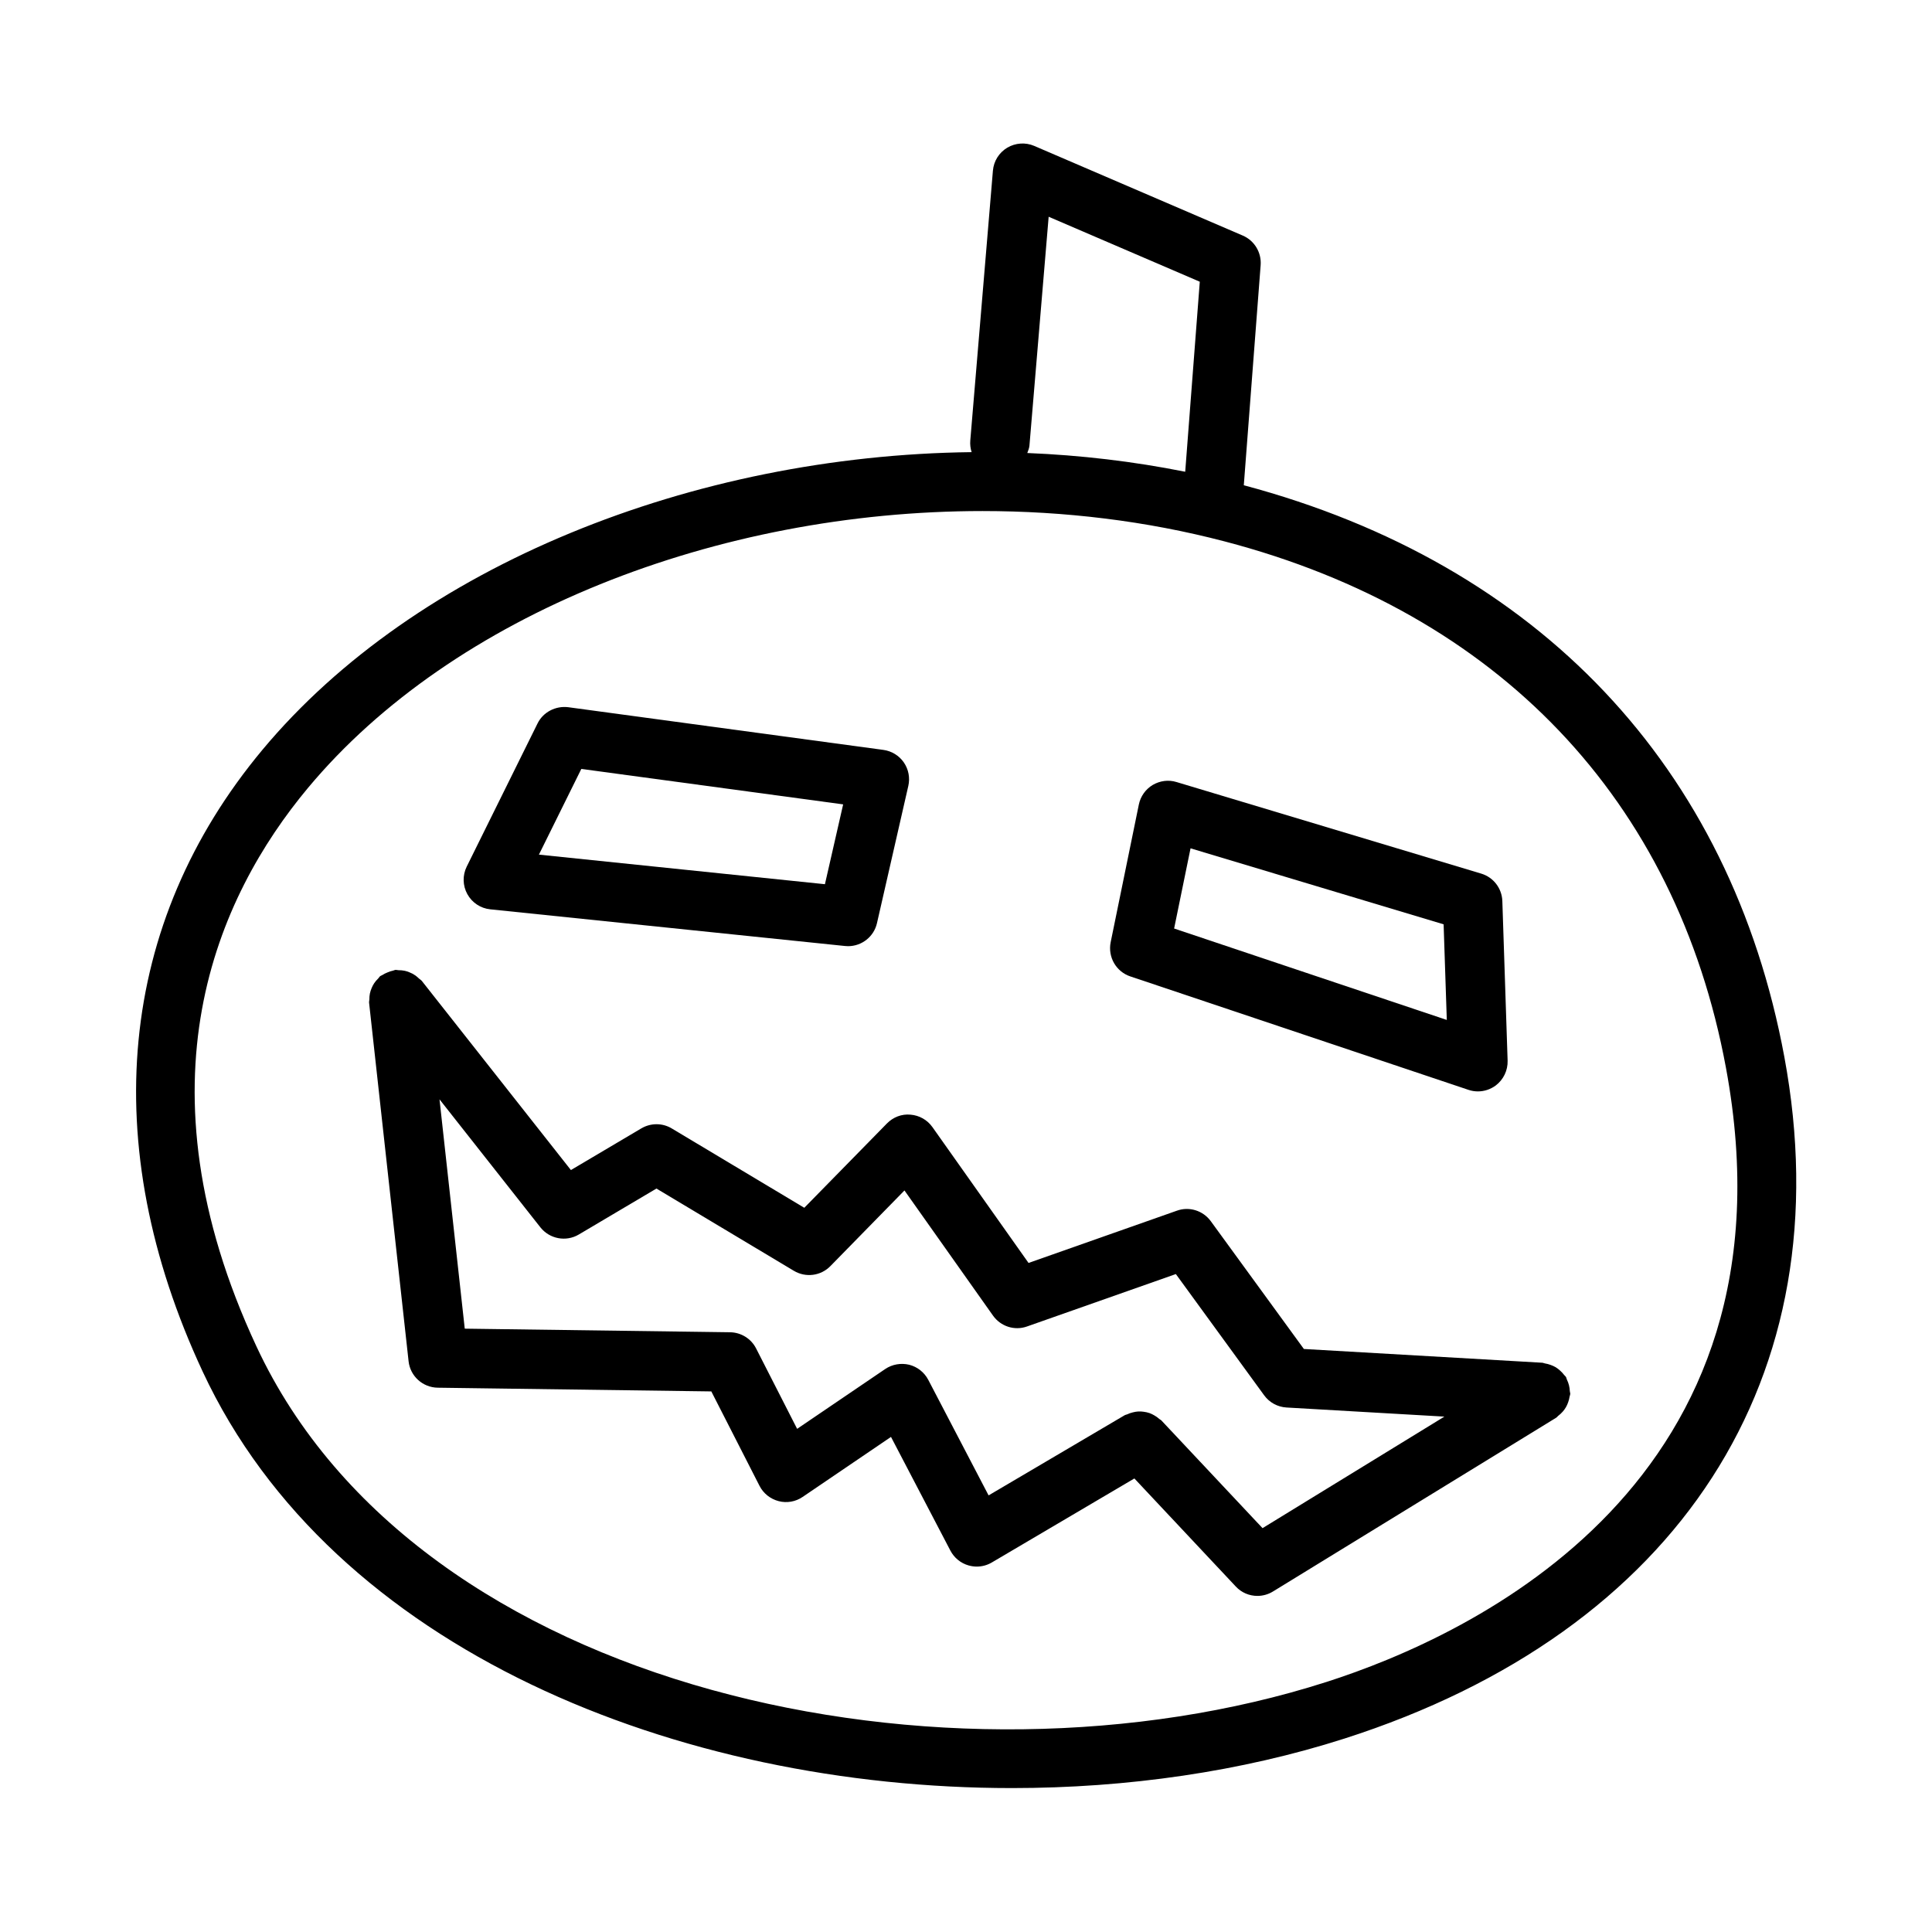
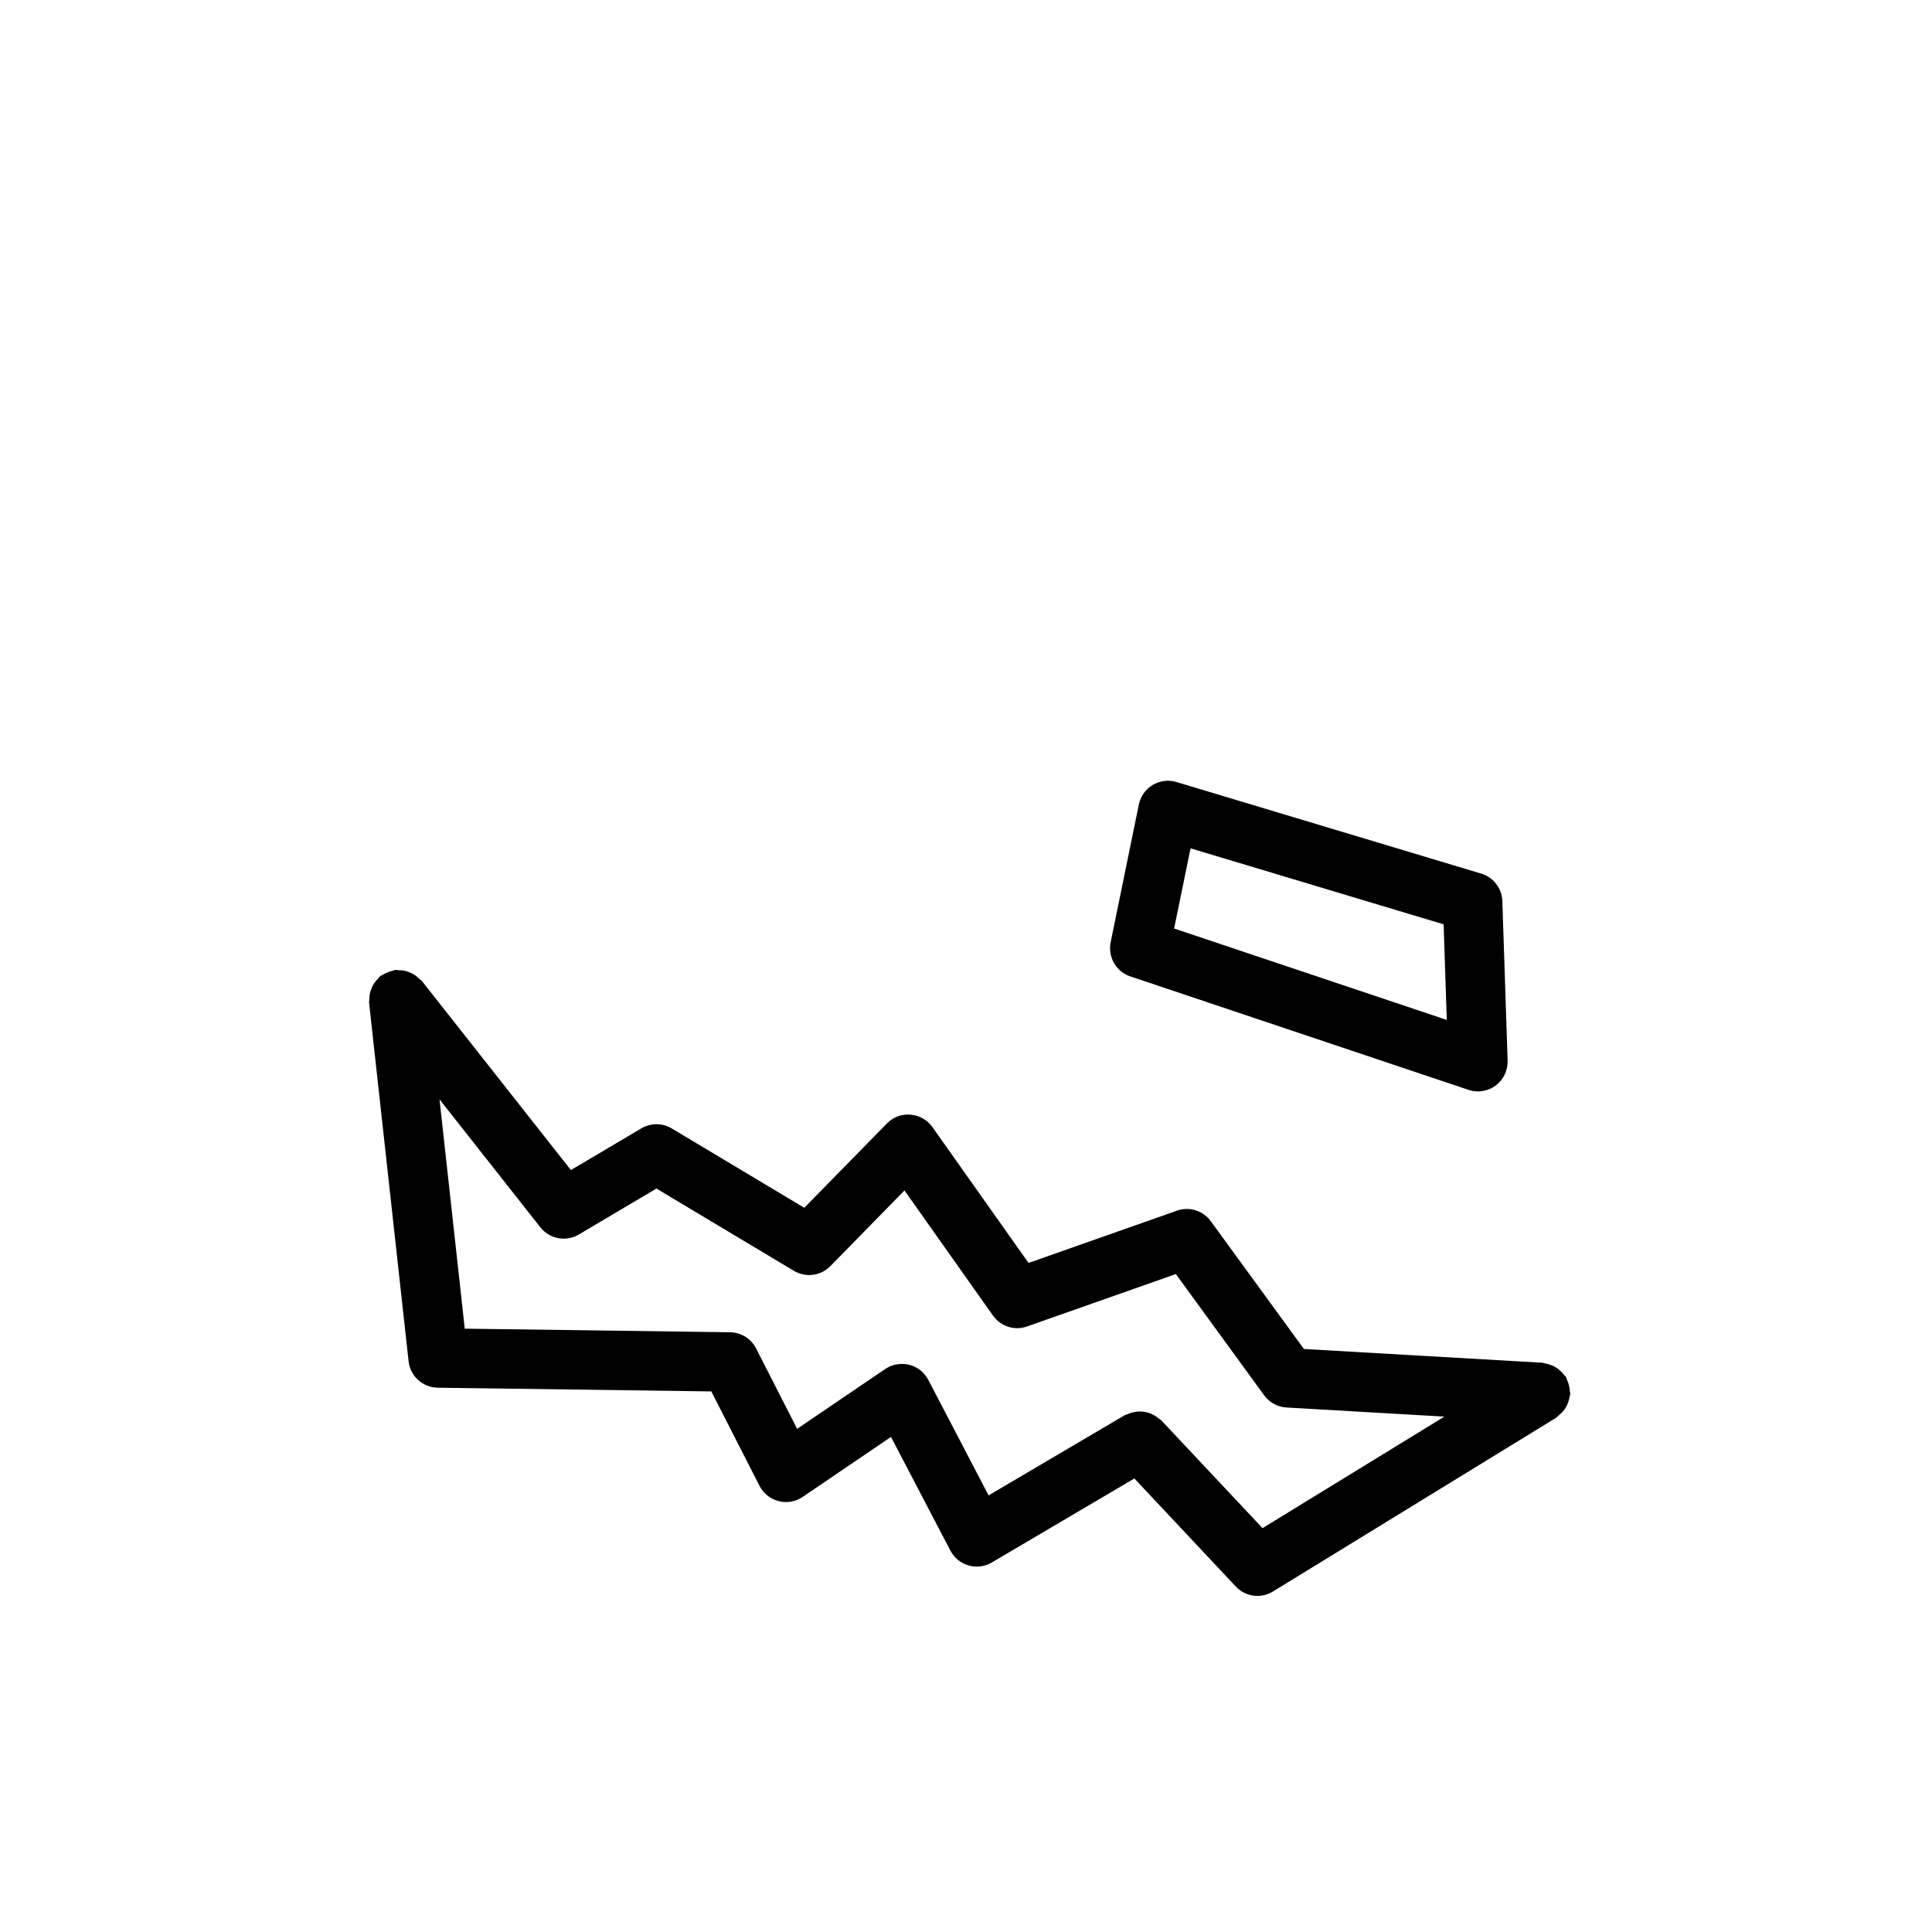
<svg xmlns="http://www.w3.org/2000/svg" fill="#000000" width="800px" height="800px" version="1.1" viewBox="144 144 512 512">
  <g>
-     <path d="m473.62 272.6 4.465-58.352c0.246-3.352-1.66-6.504-4.75-7.824l-55.258-23.758c-2.32-1-4.996-0.801-7.148 0.477-2.184 1.309-3.582 3.566-3.797 6.09l-5.996 71.508c-0.09 1.074 0.043 2.113 0.355 3.082-73.832 0.863-147.22 30.059-187.93 78.867-38.328 45.957-43.973 104.46-15.867 164.76 34.441 73.938 126.18 110.42 214.48 110.41 30.598 0 60.809-4.383 88.055-13.098 88.762-28.414 132.36-95.957 116.64-180.67-14.262-76.934-65.148-130.66-143.24-151.49zm-56.805-10.535 5.09-60.625 40.051 17.219-3.863 50.359c-13.746-2.742-27.754-4.398-41.852-4.965 0.234-0.645 0.516-1.266 0.574-1.988zm78.613 327.7c-99.645 31.887-240.54 3.168-283.47-88.961-32.535-69.801-10.516-119.02 13.684-148.03 38.453-46.078 108.5-73.34 178.73-73.34 21.68 0 43.371 2.598 64.16 8.043 72.508 18.973 119.7 68.496 132.86 139.47 20.387 109.82-67.312 150.45-105.96 162.82z" />
-     <path d="m273.92 384.98 94.004 9.719c0.277 0.031 0.555 0.047 0.816 0.047 3.644 0 6.856-2.508 7.672-6.121l8.301-36.348c0.492-2.152 0.062-4.414-1.199-6.242-1.262-1.812-3.231-3.012-5.41-3.305l-83.531-11.316c-3.32-0.398-6.625 1.277-8.117 4.305l-18.773 37.945c-1.137 2.305-1.078 5.043 0.168 7.289 1.242 2.262 3.516 3.769 6.07 4.027zm24.137-37.207 69.387 9.395-4.828 21.156-75.797-7.84z" />
    <path d="m559.96 514.12c0.035-0.234 0.156-0.434 0.172-0.676 0.016-0.273-0.098-0.512-0.113-0.781-0.023-0.527-0.09-1.031-0.223-1.551-0.133-0.535-0.316-1.023-0.555-1.512-0.113-0.238-0.125-0.496-0.266-0.723-0.121-0.195-0.32-0.305-0.453-0.488-0.324-0.441-0.691-0.82-1.102-1.184-0.367-0.328-0.73-0.625-1.148-0.875-0.43-0.258-0.875-0.441-1.355-0.617-0.504-0.18-0.992-0.32-1.523-0.398-0.238-0.035-0.434-0.164-0.676-0.176l-63.176-3.644-24.66-33.855c-2.074-2.844-5.734-3.965-8.98-2.797l-39.328 13.852-25.477-36.008c-1.352-1.906-3.477-3.106-5.797-3.289-2.352-0.23-4.613 0.66-6.258 2.336l-21.895 22.34-35.117-21.02c-2.477-1.492-5.551-1.492-8.055-0.031l-18.68 11.055-39.484-50.094c-0.234-0.297-0.566-0.453-0.832-0.707-0.297-0.281-0.582-0.547-0.918-0.781-0.523-0.363-1.055-0.637-1.637-0.859-0.375-0.148-0.738-0.27-1.133-0.359-0.566-0.125-1.113-0.168-1.691-0.164-0.281 0-0.543-0.109-0.828-0.082-0.211 0.023-0.379 0.148-0.582 0.188-0.516 0.098-0.992 0.273-1.488 0.477-0.5 0.203-0.965 0.418-1.406 0.715-0.172 0.113-0.371 0.141-0.535 0.27-0.234 0.184-0.344 0.445-0.551 0.648-0.391 0.383-0.738 0.773-1.043 1.23-0.277 0.418-0.492 0.84-0.68 1.297-0.195 0.465-0.352 0.922-0.457 1.426-0.109 0.527-0.141 1.035-0.141 1.57 0 0.297-0.113 0.566-0.078 0.871l10.469 95.02c0.43 3.953 3.75 6.949 7.719 7.012l72.508 0.984 12.777 25.031c1.031 2.016 2.875 3.477 5.059 4.043 2.168 0.57 4.504 0.168 6.379-1.121l23.402-15.898 15.742 30.137c1 1.906 2.738 3.336 4.812 3.922 0.707 0.199 1.445 0.309 2.168 0.309 1.398 0 2.766-0.367 3.996-1.09l37.781-22.266 26.871 28.633c1.523 1.645 3.613 2.492 5.734 2.492 1.414 0 2.844-0.383 4.121-1.168l75.047-46.047c0.219-0.133 0.34-0.352 0.539-0.5 0.445-0.336 0.84-0.699 1.207-1.121 0.316-0.363 0.59-0.727 0.828-1.141 0.254-0.426 0.441-0.867 0.609-1.344 0.176-0.504 0.309-0.977 0.379-1.488zm-81.375 34.855-26.797-28.535c-0.156-0.172-0.375-0.234-0.543-0.387-0.426-0.383-0.863-0.691-1.352-0.969-0.422-0.238-0.824-0.449-1.273-0.605-0.496-0.176-0.988-0.27-1.508-0.344-0.484-0.066-0.941-0.109-1.43-0.082-0.508 0.023-0.992 0.121-1.496 0.246-0.508 0.125-0.984 0.281-1.461 0.512-0.219 0.105-0.457 0.109-0.668 0.234l-36.07 21.25-15.988-30.629c-1.047-2-2.891-3.445-5.059-3.996-2.152-0.508-4.473-0.137-6.352 1.137l-23.34 15.852-10.871-21.309c-1.32-2.598-3.981-4.242-6.902-4.289l-70.309-0.953-6.691-60.773 26.727 33.914c2.445 3.09 6.797 3.922 10.195 1.906l20.57-12.176 36.422 21.801c3.152 1.875 7.133 1.352 9.672-1.246l19.633-20.051 23.461 33.164c2.031 2.859 5.703 4.074 9.039 2.875l39.422-13.883 23.402 32.133c1.383 1.906 3.551 3.09 5.918 3.231l41.844 2.414z" />
    <path d="m443.55 402.76 89.605 30.059c0.816 0.277 1.66 0.414 2.508 0.414 1.676 0 3.32-0.539 4.703-1.555 2.059-1.555 3.242-3.996 3.168-6.582l-1.398-42.312c-0.121-3.383-2.367-6.305-5.613-7.273l-80.734-24.262c-2.137-0.66-4.398-0.34-6.305 0.77-1.891 1.137-3.231 3.012-3.676 5.18l-7.473 36.516c-0.781 3.914 1.445 7.789 5.215 9.047zm15.957-33.945 67.066 20.141 0.844 25.34-72.262-24.23z" />
  </g>
</svg>